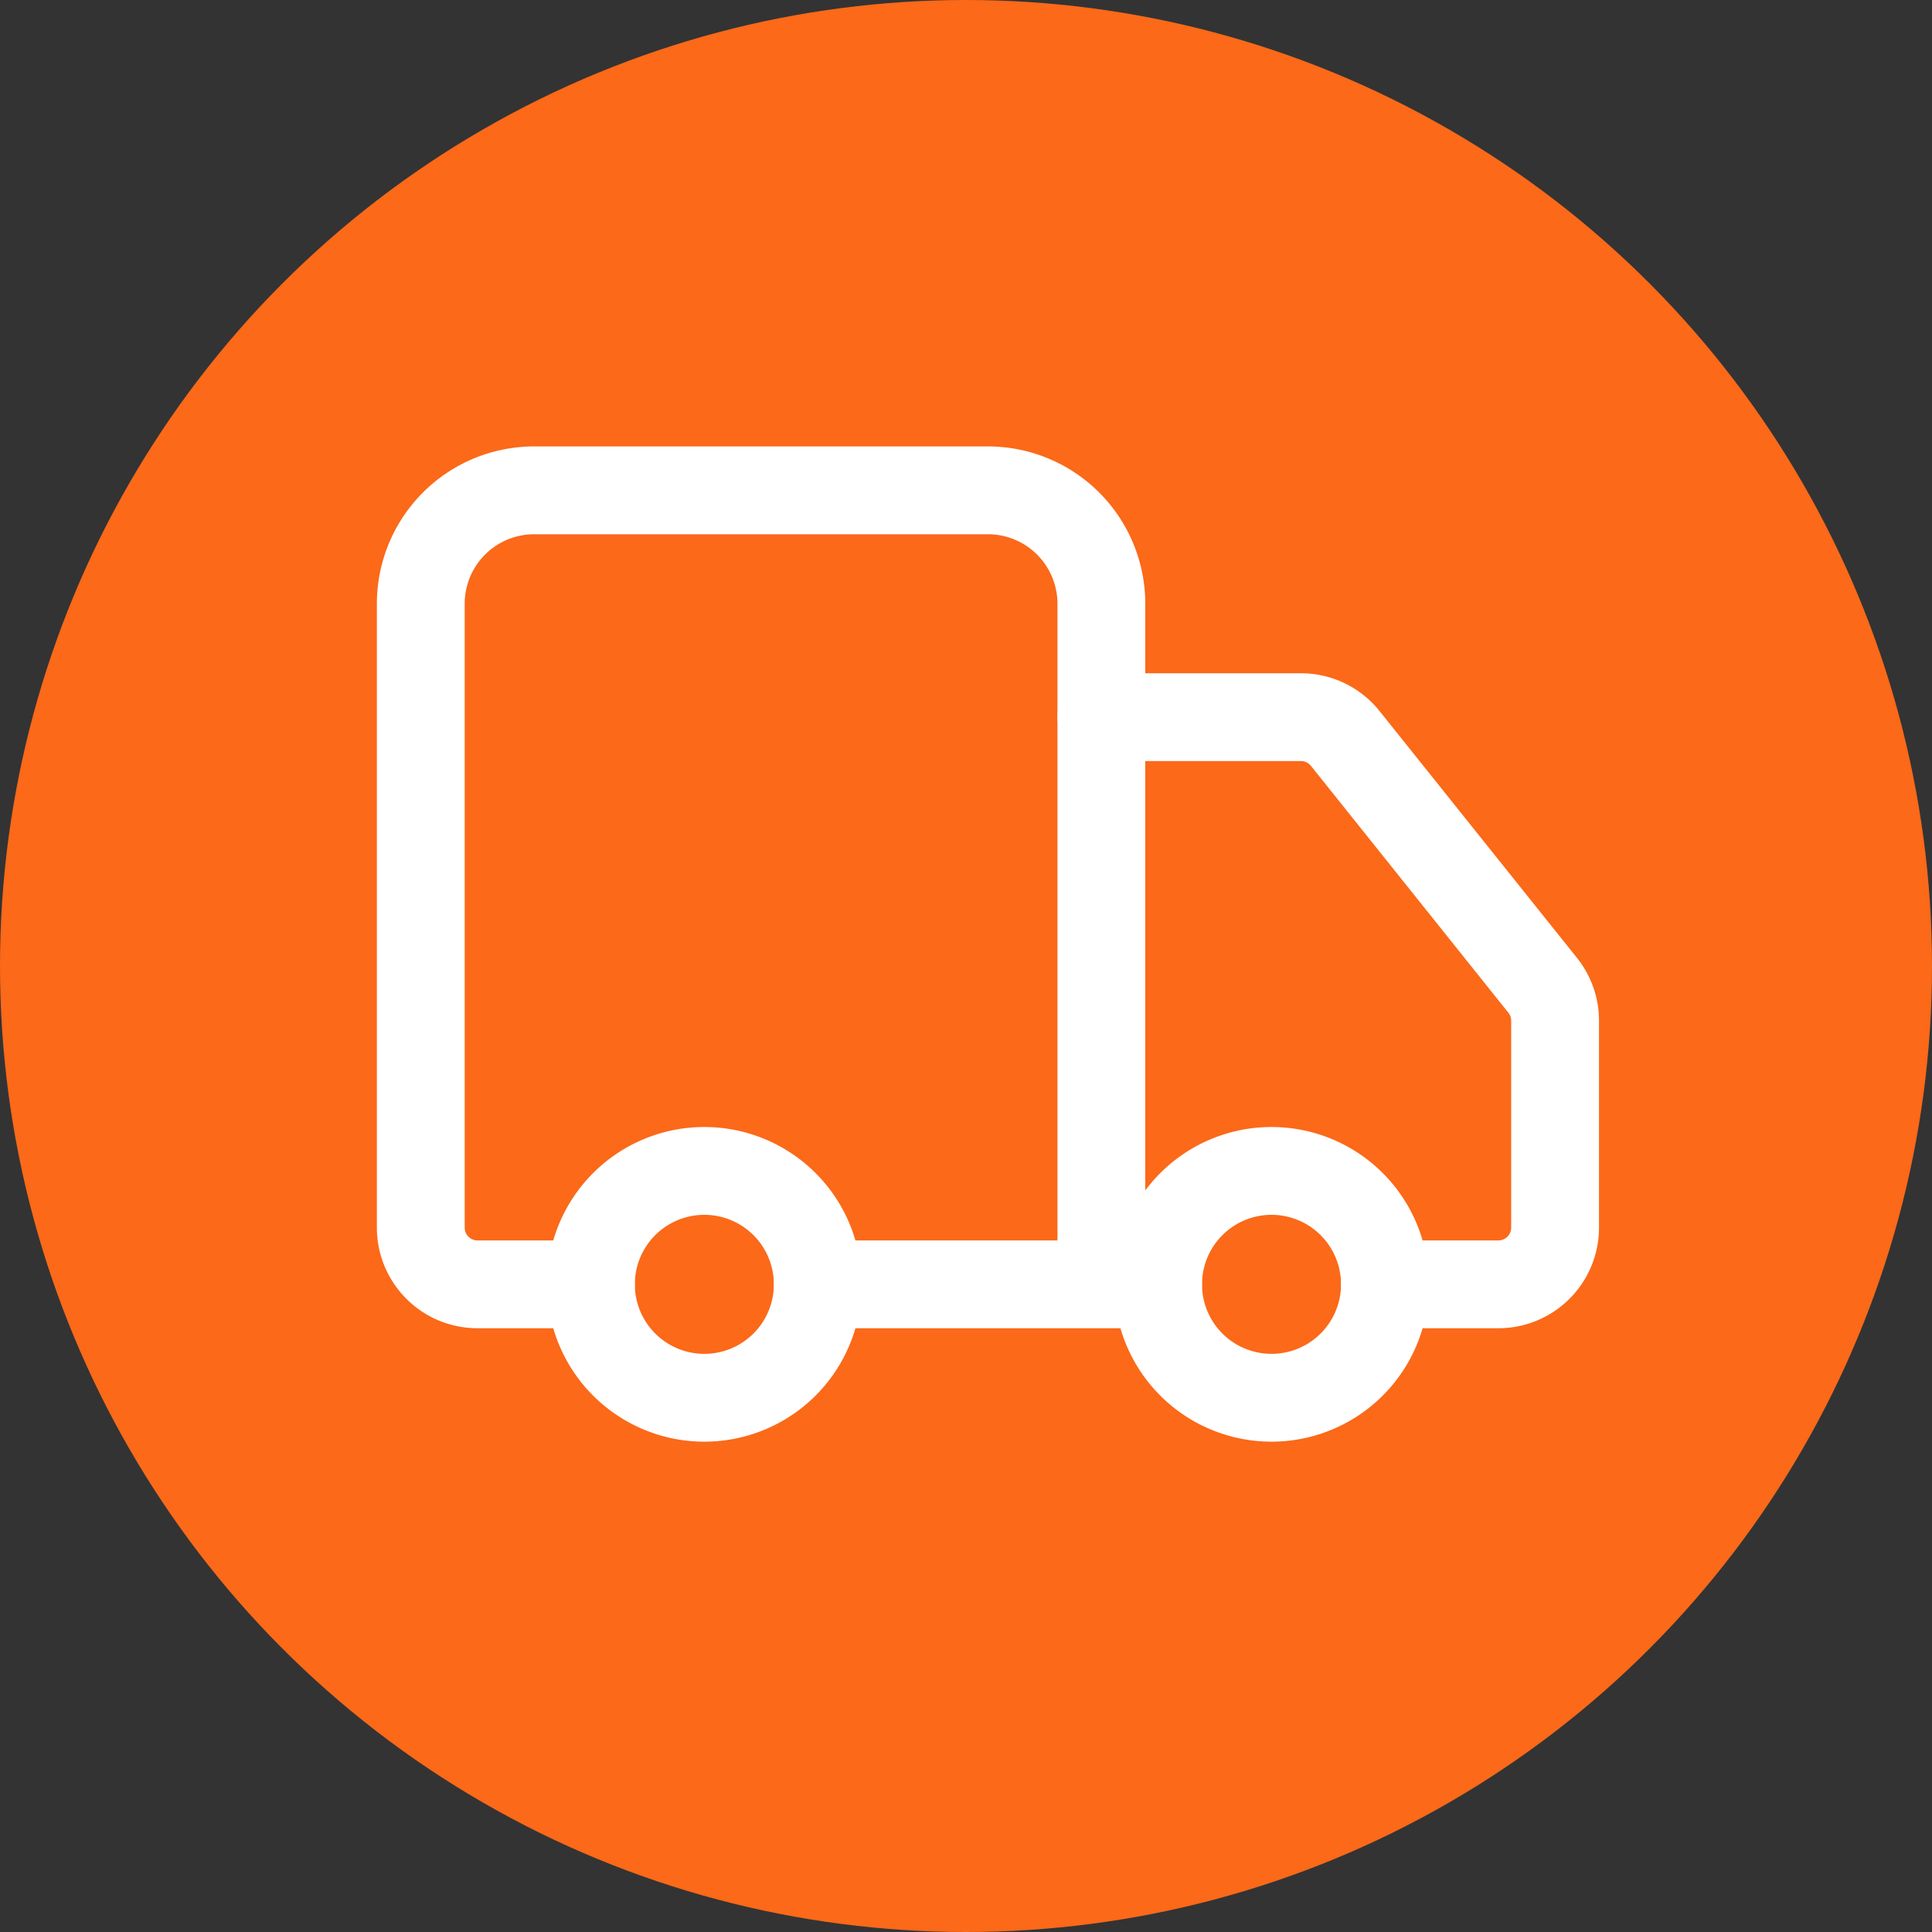
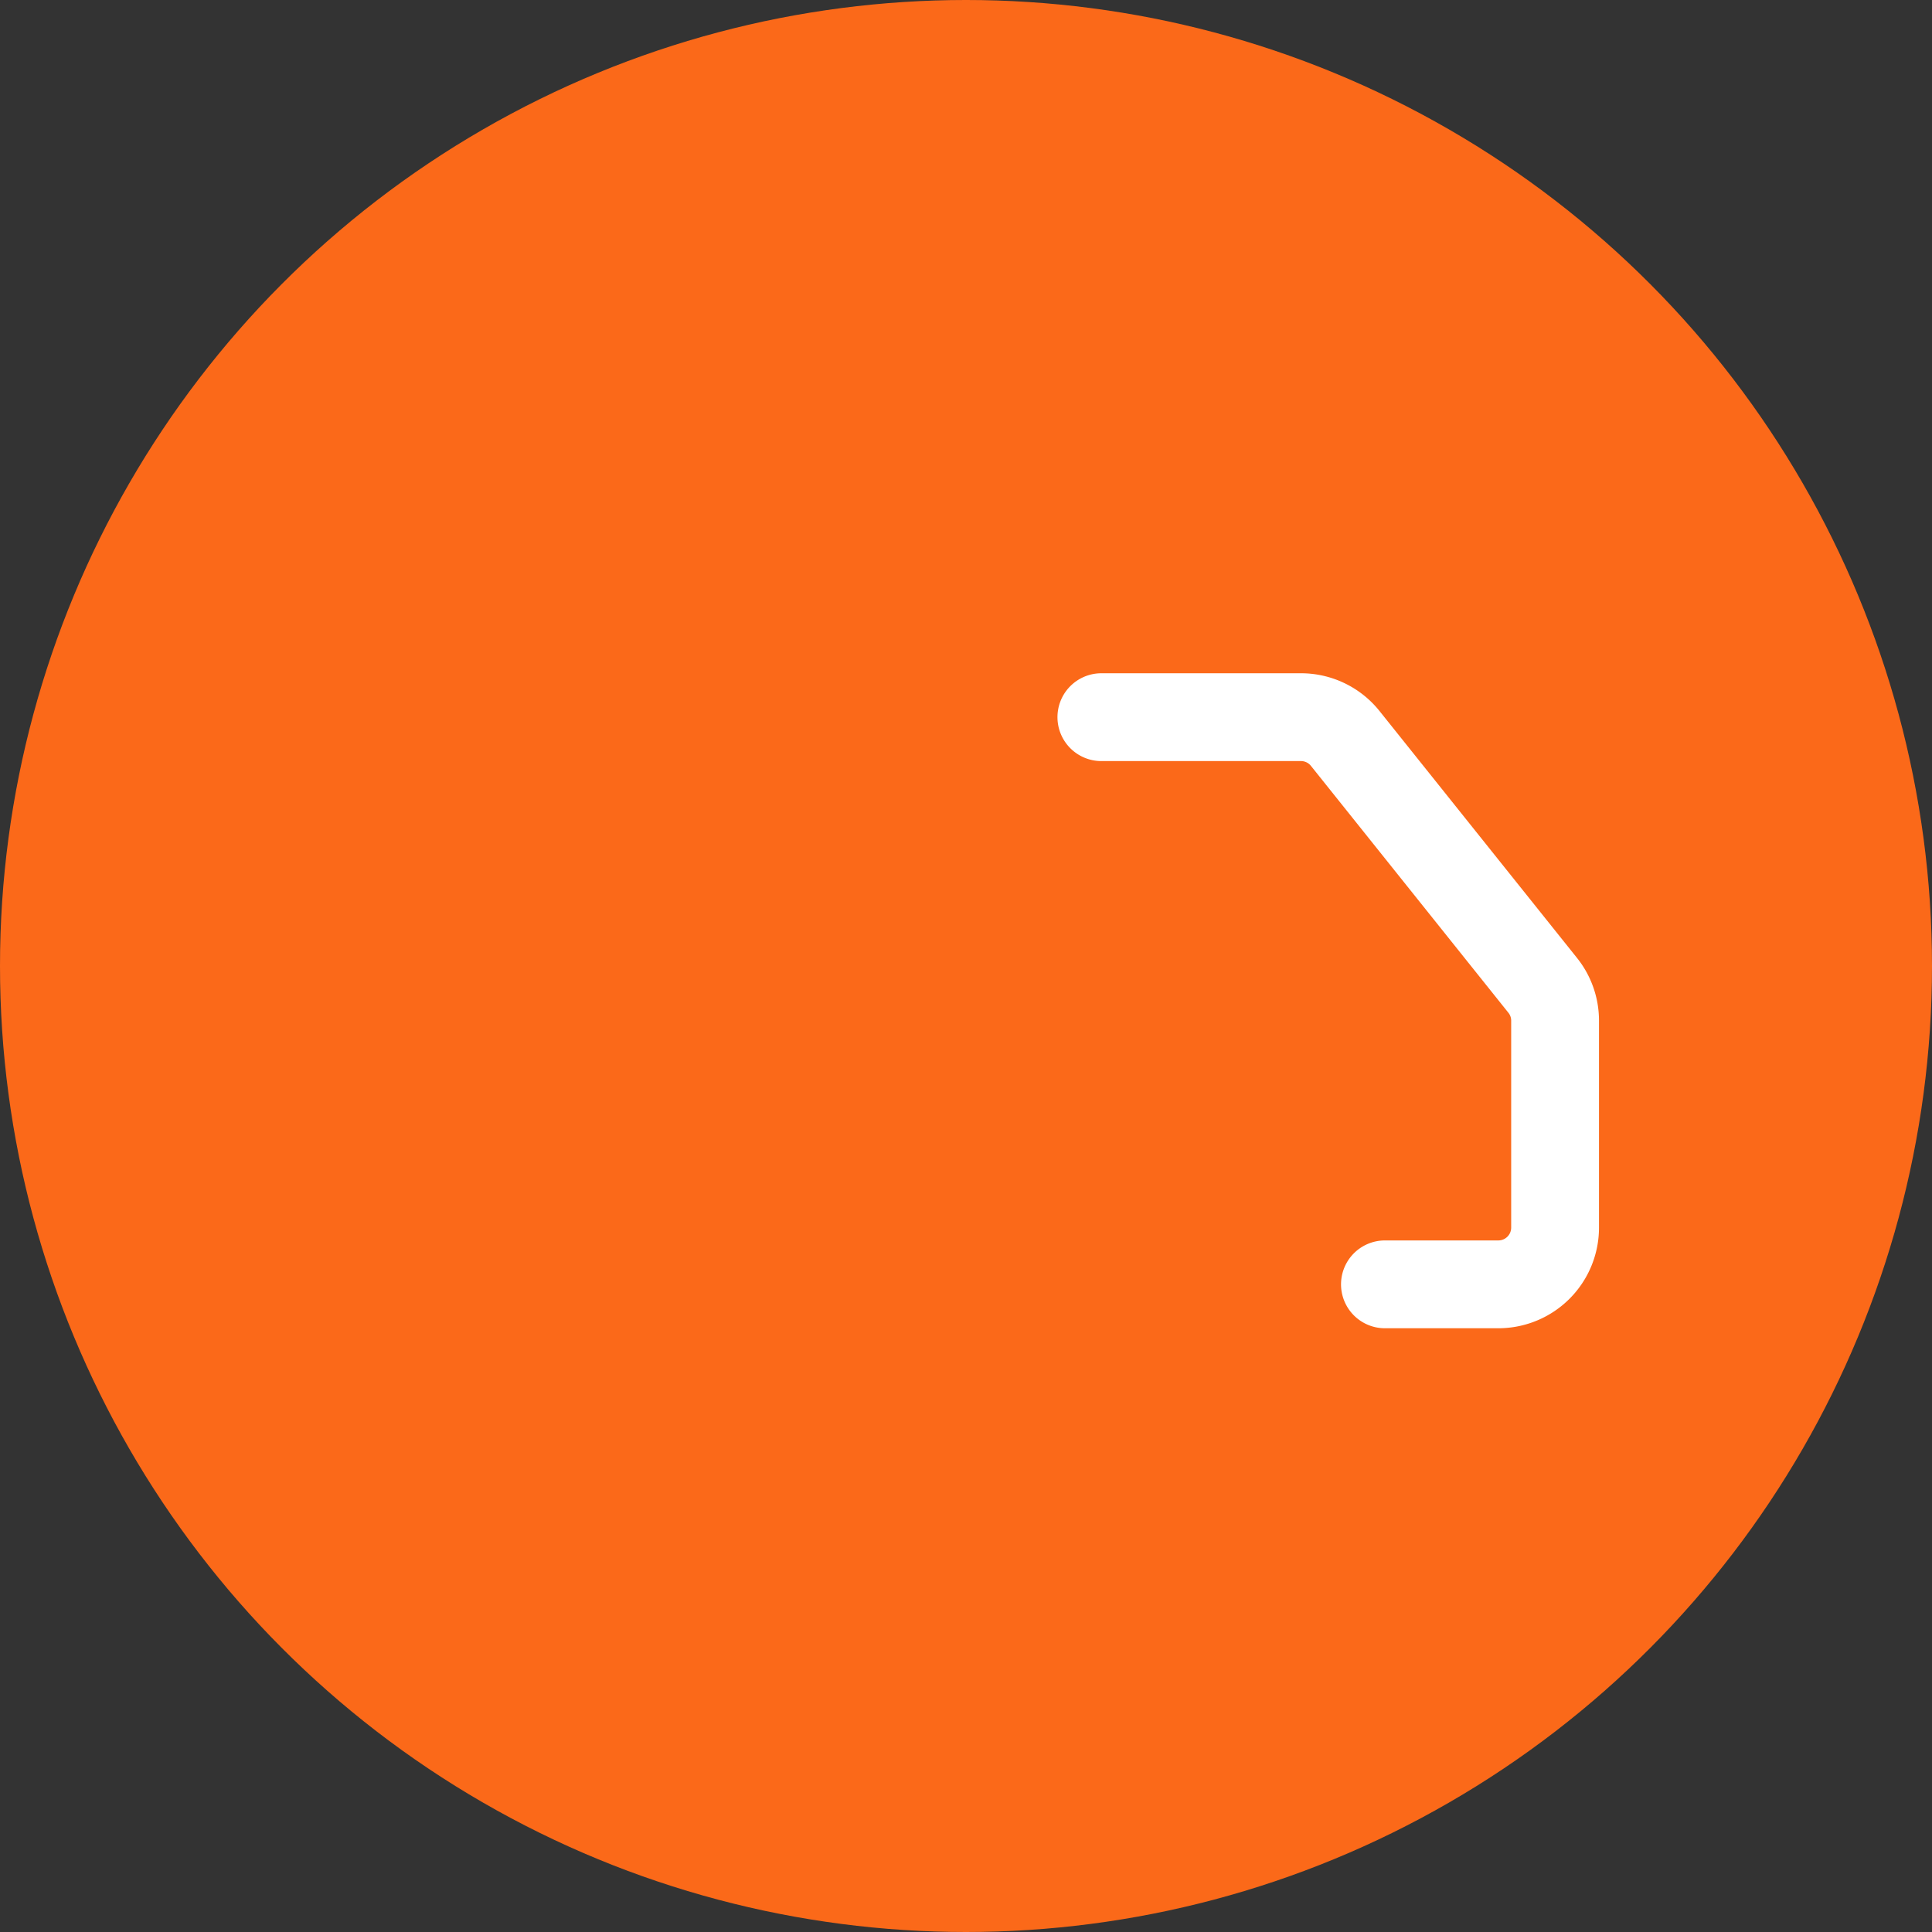
<svg xmlns="http://www.w3.org/2000/svg" width="44" height="44" fill="none" viewBox="0 0 44 44">
  <rect x="0" y="0" width="44" height="44" fill="#333333" stroke="none" />
  <circle cx="22" cy="22" r="22" fill="#FB6919" />
-   <path stroke="#fff" stroke-linecap="round" stroke-linejoin="round" stroke-width="2" d="M25.083 29.25v-15.5a2.584 2.584 0 0 0-2.583-2.583H12.166a2.583 2.583 0 0 0-2.583 2.583v14.208a1.292 1.292 0 0 0 1.292 1.292h2.583m12.917 0h-7.75" />
  <path stroke="#fff" stroke-linecap="round" stroke-linejoin="round" stroke-width="2" d="M31.541 29.25h2.584a1.292 1.292 0 0 0 1.291-1.292v-4.714c0-.293-.1-.578-.284-.806l-4.495-5.62a1.29 1.29 0 0 0-1.007-.485h-4.547" />
-   <path stroke="#fff" stroke-linecap="round" stroke-linejoin="round" stroke-width="2" d="M28.958 31.833a2.583 2.583 0 1 0 0-5.166 2.583 2.583 0 0 0 0 5.166Zm-12.917 0a2.583 2.583 0 1 0 0-5.166 2.583 2.583 0 0 0 0 5.166Z" />
</svg>